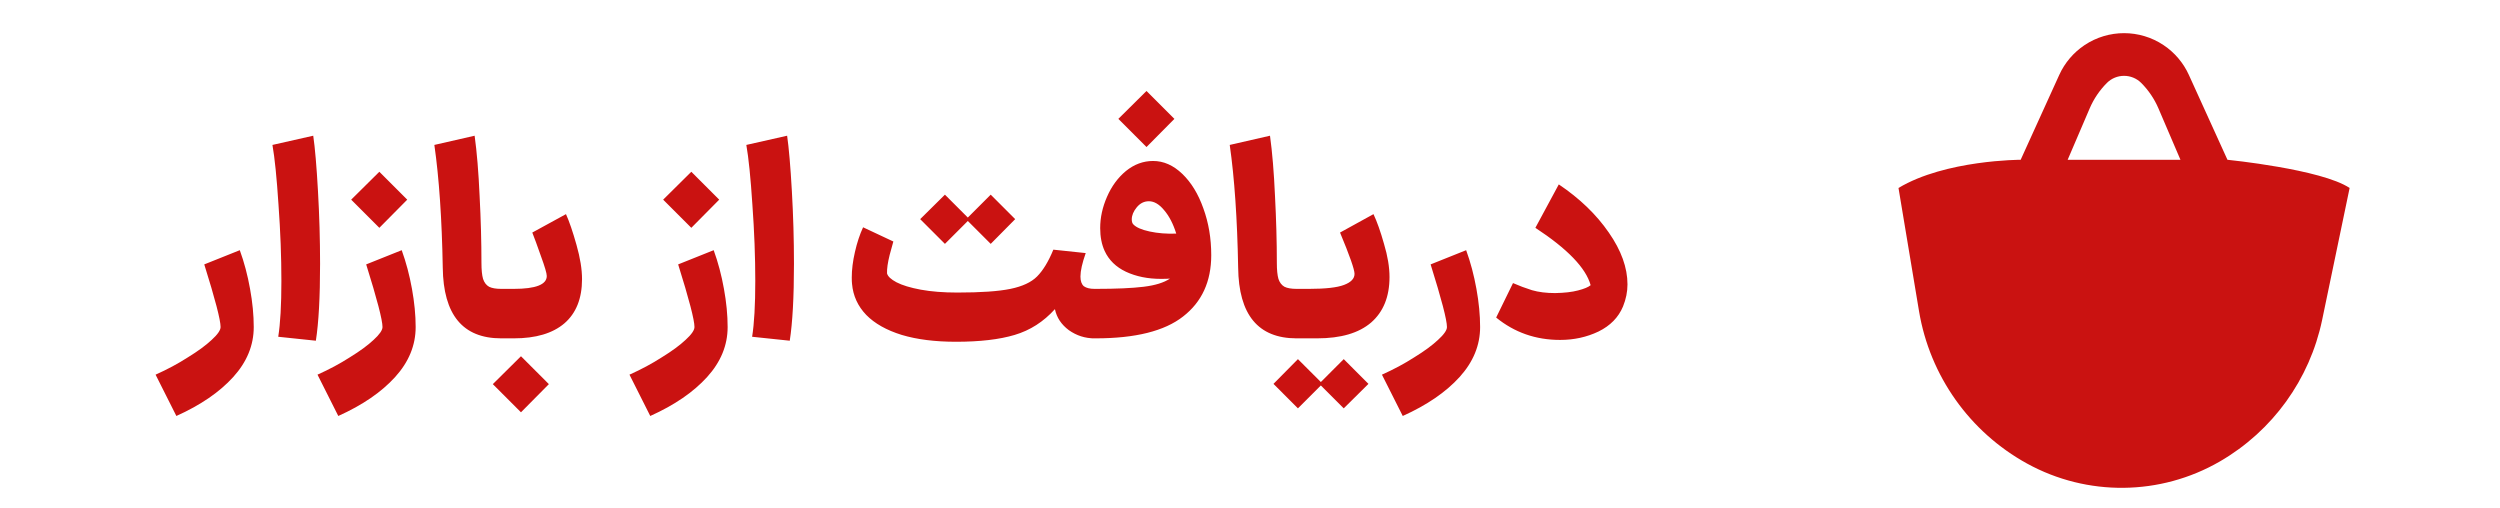
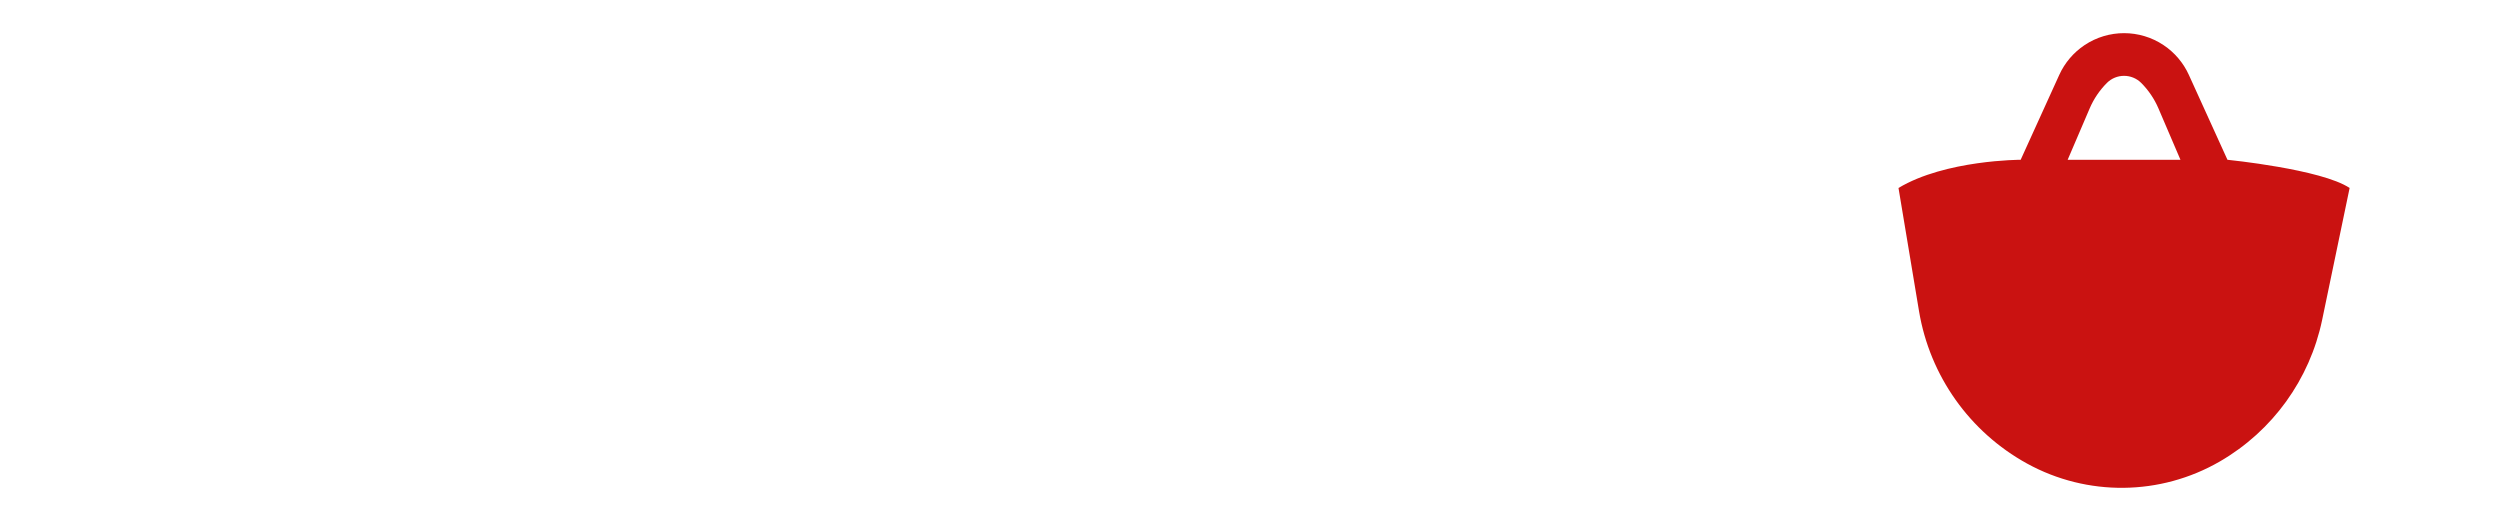
<svg xmlns="http://www.w3.org/2000/svg" width="133" height="27" viewBox="0 0 133 27" fill="none">
  <path fill-rule="evenodd" clip-rule="evenodd" d="M101 10L102.092 16.554C102.666 19.993 104.784 22.981 107.839 24.661C111.041 26.422 114.933 26.38 118.097 24.549C120.899 22.927 122.877 20.188 123.538 17.019L125 10C123.5 9 118.5 8.5 118.5 8.5L116.447 3.984C116.155 3.341 115.688 2.792 115.101 2.4C113.829 1.552 112.171 1.552 110.899 2.4C110.312 2.792 109.845 3.341 109.553 3.984L107.5 8.5C107.5 8.5 103.5 8.5 101 10ZM110 8.5L111.173 5.762C111.389 5.259 111.699 4.801 112.086 4.413C112.591 3.909 113.409 3.909 113.914 4.413C114.301 4.801 114.611 5.259 114.827 5.762L116 8.5H110Z" fill="#CA1211" />
-   <path d="M8.277 19.932C8.903 19.652 9.477 19.344 9.999 19.008C10.531 18.681 10.951 18.373 11.259 18.084C11.577 17.795 11.735 17.566 11.735 17.398C11.735 17.025 11.446 15.914 10.867 14.066L12.757 13.31C12.991 13.954 13.173 14.64 13.303 15.368C13.434 16.087 13.499 16.763 13.499 17.398C13.499 18.369 13.135 19.255 12.407 20.058C11.679 20.861 10.671 21.551 9.383 22.13L8.277 19.932ZM14.802 17.916C14.914 17.216 14.97 16.227 14.97 14.948C14.97 13.669 14.919 12.316 14.816 10.888C14.723 9.46 14.616 8.401 14.494 7.71L16.664 7.22C16.758 7.864 16.842 8.844 16.916 10.16C16.991 11.467 17.028 12.759 17.028 14.038C17.028 15.802 16.954 17.165 16.804 18.126L14.802 17.916ZM16.891 19.932C17.516 19.652 18.09 19.344 18.613 19.008C19.145 18.681 19.565 18.373 19.873 18.084C20.19 17.795 20.349 17.566 20.349 17.398C20.349 17.025 20.059 15.914 19.481 14.066L21.371 13.31C21.604 13.954 21.786 14.64 21.917 15.368C22.047 16.087 22.113 16.763 22.113 17.398C22.113 18.369 21.749 19.255 21.021 20.058C20.293 20.861 19.285 21.551 17.997 22.13L16.891 19.932ZM20.181 9.138L21.665 10.622L20.181 12.12L18.683 10.622L20.181 9.138ZM26.663 18C24.619 18 23.584 16.745 23.555 14.234C23.509 11.649 23.36 9.474 23.108 7.71L25.25 7.22C25.371 8.097 25.459 9.166 25.515 10.426C25.581 11.686 25.613 12.871 25.613 13.982C25.613 14.355 25.642 14.64 25.698 14.836C25.763 15.032 25.87 15.172 26.02 15.256C26.169 15.331 26.384 15.368 26.663 15.368H26.733L26.873 16.684L26.733 18H26.663ZM26.596 15.368H27.338C28.505 15.368 29.088 15.139 29.088 14.682C29.088 14.542 28.985 14.192 28.78 13.632C28.584 13.072 28.43 12.652 28.318 12.372L30.11 11.392C30.287 11.784 30.474 12.33 30.67 13.03C30.866 13.721 30.964 14.327 30.964 14.85C30.964 15.877 30.651 16.661 30.026 17.202C29.401 17.734 28.505 18 27.338 18H26.596V15.368ZM27.716 18.952L29.2 20.436L27.716 21.934L26.218 20.436L27.716 18.952ZM33.488 19.932C34.114 19.652 34.688 19.344 35.21 19.008C35.742 18.681 36.162 18.373 36.47 18.084C36.788 17.795 36.946 17.566 36.946 17.398C36.946 17.025 36.657 15.914 36.078 14.066L37.968 13.31C38.202 13.954 38.384 14.64 38.514 15.368C38.645 16.087 38.71 16.763 38.71 17.398C38.71 18.369 38.346 19.255 37.618 20.058C36.89 20.861 35.882 21.551 34.594 22.13L33.488 19.932ZM36.778 9.138L38.262 10.622L36.778 12.12L35.28 10.622L36.778 9.138ZM40.013 17.916C40.125 17.216 40.181 16.227 40.181 14.948C40.181 13.669 40.13 12.316 40.027 10.888C39.934 9.46 39.827 8.401 39.705 7.71L41.875 7.22C41.968 7.864 42.053 8.844 42.127 10.16C42.202 11.467 42.239 12.759 42.239 14.038C42.239 15.802 42.164 17.165 42.015 18.126L40.013 17.916ZM50.858 18.182C49.747 18.182 48.786 18.061 47.974 17.818C47.162 17.566 46.532 17.211 46.084 16.754C45.636 16.287 45.384 15.737 45.328 15.102C45.319 15.027 45.314 14.915 45.314 14.766C45.314 14.346 45.37 13.893 45.482 13.408C45.594 12.913 45.739 12.475 45.916 12.092L47.526 12.848C47.507 12.913 47.442 13.151 47.33 13.562C47.227 13.973 47.181 14.299 47.19 14.542C47.227 14.701 47.395 14.859 47.694 15.018C48.002 15.177 48.431 15.307 48.982 15.41C49.542 15.513 50.191 15.564 50.928 15.564C52.179 15.564 53.121 15.499 53.756 15.368C54.391 15.237 54.862 15.018 55.17 14.71C55.487 14.393 55.777 13.917 56.038 13.282L57.76 13.464C57.573 13.996 57.48 14.411 57.48 14.71C57.48 14.953 57.541 15.125 57.662 15.228C57.793 15.321 57.979 15.368 58.222 15.368L58.362 16.684L58.222 18C57.727 18 57.275 17.855 56.864 17.566C56.463 17.267 56.215 16.894 56.122 16.446C55.515 17.118 54.801 17.575 53.98 17.818C53.168 18.061 52.127 18.182 50.858 18.182ZM50.27 10.356L51.488 11.574C52.029 11.033 52.3 10.762 52.3 10.762L52.706 10.356L54.008 11.658L52.706 12.974L51.488 11.756C50.947 12.297 50.676 12.568 50.676 12.568L50.27 12.974L48.954 11.658L50.27 10.356ZM58.082 15.368H58.32C59.384 15.368 60.224 15.331 60.84 15.256C61.456 15.181 61.923 15.037 62.24 14.822C62.138 14.831 61.979 14.836 61.764 14.836C61.064 14.836 60.444 14.71 59.902 14.458C59.37 14.206 58.992 13.837 58.768 13.352C58.61 13.007 58.53 12.601 58.53 12.134C58.53 11.574 58.652 11.019 58.894 10.468C59.137 9.908 59.473 9.451 59.902 9.096C60.341 8.741 60.822 8.564 61.344 8.564C61.904 8.564 62.422 8.793 62.898 9.25C63.374 9.707 63.748 10.319 64.018 11.084C64.298 11.849 64.438 12.68 64.438 13.576C64.438 14.976 63.939 16.063 62.94 16.838C61.951 17.613 60.402 18 58.292 18H58.082V15.368ZM60.994 4.84L62.478 6.324L60.994 7.822L59.496 6.324L60.994 4.84ZM60.294 11.938C60.444 12.097 60.733 12.223 61.162 12.316C61.592 12.409 62.063 12.447 62.576 12.428C62.418 11.915 62.203 11.499 61.932 11.182C61.671 10.865 61.4 10.706 61.12 10.706C60.868 10.706 60.654 10.813 60.476 11.028C60.299 11.243 60.21 11.457 60.21 11.672C60.21 11.793 60.238 11.882 60.294 11.938ZM68.978 18C66.934 18 65.898 16.745 65.87 14.234C65.823 11.649 65.674 9.474 65.422 7.71L67.564 7.22C67.685 8.097 67.774 9.166 67.83 10.426C67.895 11.686 67.928 12.871 67.928 13.982C67.928 14.355 67.956 14.64 68.012 14.836C68.077 15.032 68.185 15.172 68.334 15.256C68.483 15.331 68.698 15.368 68.978 15.368H69.048L69.188 16.684L69.048 18H68.978ZM68.897 15.368H69.653C70.52 15.368 71.136 15.298 71.501 15.158C71.874 15.018 72.061 14.822 72.061 14.57C72.061 14.337 71.804 13.604 71.29 12.372L73.069 11.392C73.255 11.784 73.442 12.311 73.629 12.974C73.825 13.627 73.922 14.215 73.922 14.738C73.922 15.783 73.596 16.591 72.942 17.16C72.289 17.72 71.332 18 70.073 18H68.897V15.368ZM69.05 19.106L70.269 20.324C70.81 19.783 71.081 19.512 71.081 19.512L71.487 19.106L72.802 20.422L71.487 21.724L70.269 20.506C69.727 21.047 69.457 21.318 69.457 21.318L69.05 21.724L67.749 20.422L69.05 19.106ZM73.519 19.932C74.145 19.652 74.719 19.344 75.242 19.008C75.773 18.681 76.194 18.373 76.501 18.084C76.819 17.795 76.978 17.566 76.978 17.398C76.978 17.025 76.688 15.914 76.109 14.066L77.999 13.31C78.233 13.954 78.415 14.64 78.546 15.368C78.676 16.087 78.742 16.763 78.742 17.398C78.742 18.369 78.377 19.255 77.65 20.058C76.921 20.861 75.913 21.551 74.626 22.13L73.519 19.932ZM82.998 18.084C81.701 18.084 80.567 17.687 79.596 16.894L80.492 15.06C80.81 15.2 81.146 15.326 81.5 15.438C81.855 15.541 82.266 15.592 82.732 15.592C83.227 15.583 83.633 15.536 83.95 15.452C84.277 15.368 84.501 15.275 84.622 15.172C84.37 14.257 83.39 13.24 81.682 12.12L82.928 9.81C84.039 10.557 84.926 11.411 85.588 12.372C86.251 13.324 86.582 14.243 86.582 15.13C86.582 15.522 86.503 15.914 86.344 16.306C86.102 16.885 85.668 17.328 85.042 17.636C84.417 17.935 83.736 18.084 82.998 18.084Z" fill="#CA1211" />
</svg>